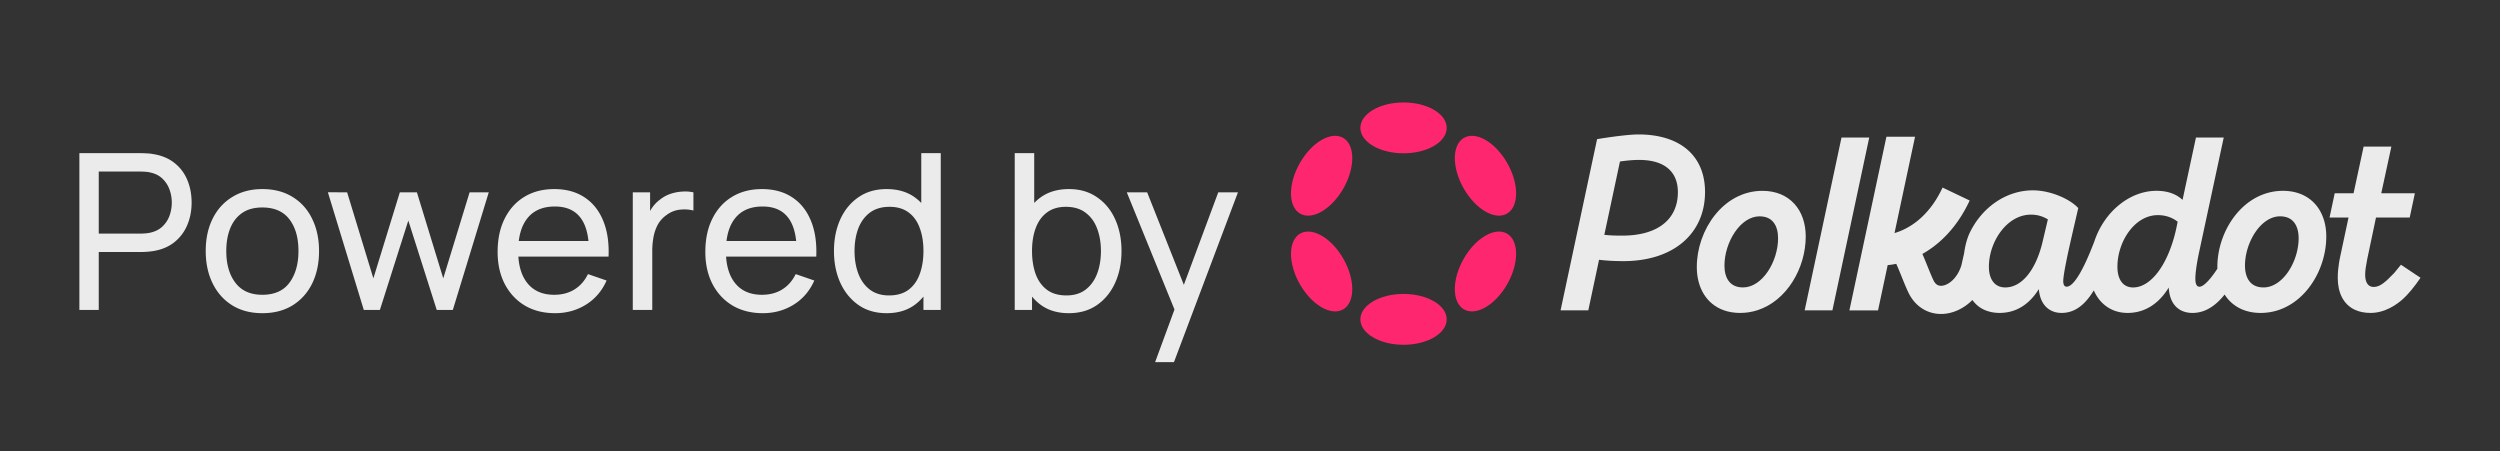
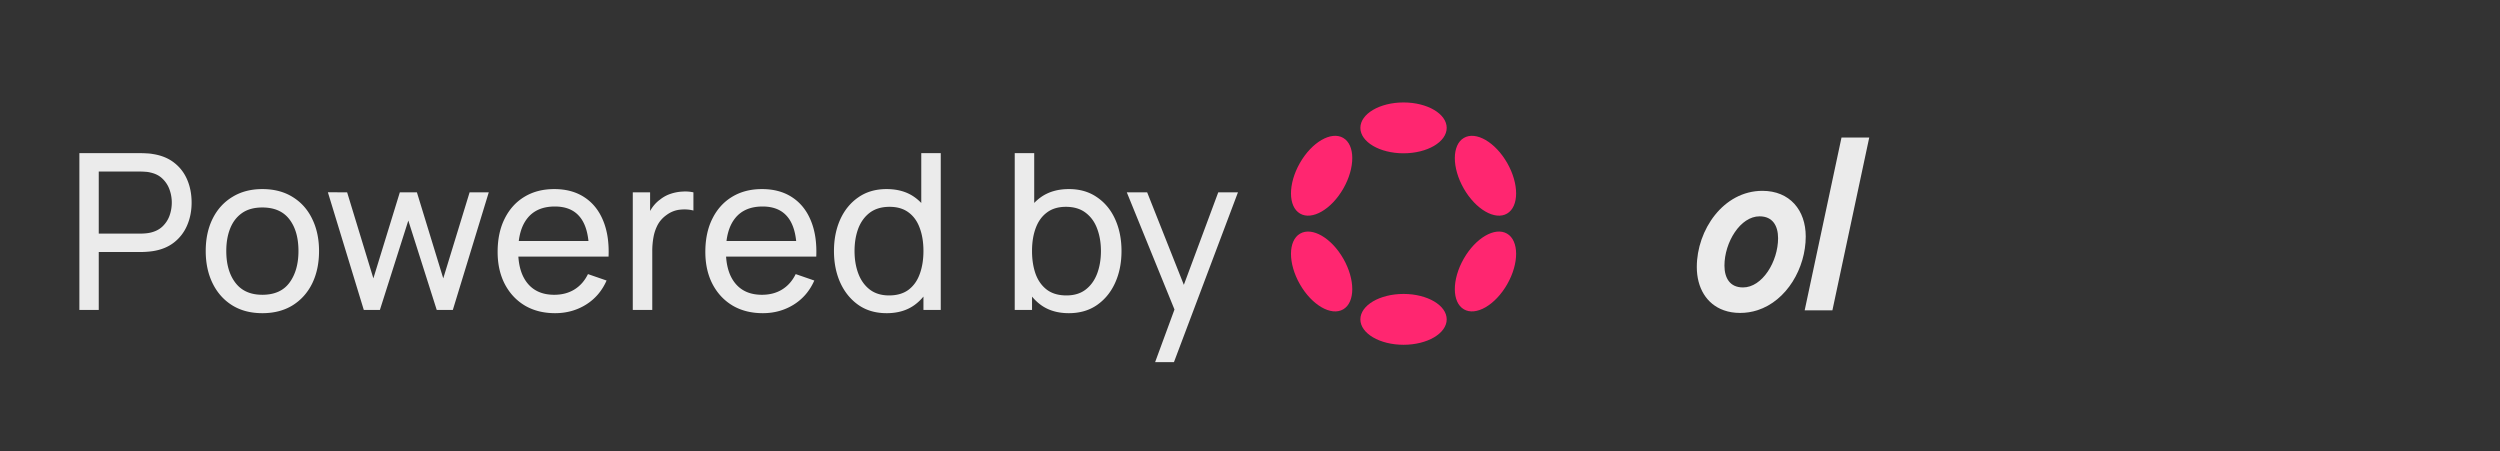
<svg xmlns="http://www.w3.org/2000/svg" width="704" height="127" viewBox="0 0 704 127" fill="none">
  <rect x="0" y="0" width="704" height="127" fill="#333333" stroke="none" />
-   <path fill-rule="evenodd" clip-rule="evenodd" d="m447.267 87.388 3.027-14.231c1.663.194 3.829.376 6.844.376 7.043 0 12.792-1.923 16.787-5.331 4-3.413 6.213-8.293 6.213-14.142 0-3.966-1.059-7.301-3.053-9.898-1.993-2.596-4.904-4.43-8.566-5.426-2.13-.58-4.516-.879-7.127-.879-2.767 0-8.182.743-11.447 1.294l-.21.035-10.277 48.203h7.807l.002-.001Zm9.533-21.035c-1.061 0-2.004-.016-2.873-.056a30.783 30.783 0 0 1-2.15-.17l4.404-20.648c1.407-.2 3.382-.444 5.413-.444 1.253 0 2.397.102 3.43.299 1.99.378 3.572 1.108 4.757 2.13 1.791 1.547 2.709 3.803 2.709 6.664 0 3.666-1.315 6.707-3.91 8.837-2.601 2.138-6.523 3.388-11.78 3.388Z" fill="#fff" fill-opacity=".9" />
  <path d="m516.006 87.386 10.374-48.664h-7.811l-10.373 48.664h7.811-.001Z" fill="#fff" fill-opacity=".9" />
-   <path fill-rule="evenodd" clip-rule="evenodd" d="m614.606 56.293 3.778-17.573h7.819l-6.852 31.903c-.609 2.794-1.141 5.968-1.141 7.838 0 .767.101 1.352.302 1.736.097.187.215.319.35.404a.942.942 0 0 0 .522.137c.283 0 .636-.132 1.051-.41.412-.275.856-.675 1.316-1.165.901-.957 1.834-2.227 2.663-3.491a12.74 12.74 0 0 1-.007-.482c0-5.219 1.864-10.574 5.1-14.628 3.237-4.056 7.861-6.825 13.376-6.825 3.825 0 6.883 1.341 8.983 3.639 2.098 2.294 3.214 5.513 3.214 9.223 0 8.864-5.314 18.109-13.626 20.77a15.94 15.94 0 0 1-4.85.752c-1.69 0-3.231-.262-4.608-.756a10.742 10.742 0 0 1-5.544-4.426c-1.597 2.022-3.381 3.563-5.373 4.418a9.203 9.203 0 0 1-3.653.764c-1.265 0-2.391-.26-3.348-.775-2.025-1.094-3.201-3.29-3.361-6.374-1.781 2.926-4.187 5.255-7.264 6.393a12.431 12.431 0 0 1-4.326.753c-1.463 0-2.804-.266-4.007-.76-2.518-1.029-4.401-3.034-5.503-5.587-1.677 2.773-3.504 4.627-5.562 5.582a8.25 8.25 0 0 1-3.495.765c-1.204 0-2.274-.268-3.176-.776-1.931-1.086-3.04-3.215-3.247-5.942-1.661 2.684-3.885 4.87-6.788 5.962-1.294.488-2.716.756-4.277.756-1.456 0-2.808-.263-4.027-.758-1.517-.615-2.705-1.623-3.617-2.88-1.621 1.615-3.52 2.792-5.553 3.423-2.264.702-4.751.727-7.074-.233-2.352-.975-4.224-2.835-5.416-5.333-.609-1.28-1.224-2.799-1.816-4.264l-.492-1.215a82.98 82.98 0 0 0-1.092-2.564c-.841.175-1.65.293-2.414.362l-2.72 12.761h-8.061l10.427-48.912h8.062l-5.783 27.124c4.069-1.184 9.677-4.536 13.532-12.81l7.633 3.642c-3.562 7.648-8.491 12.337-13.32 15.047.35.792.673 1.57.977 2.313.201.493.392.963.573 1.412.572 1.412 1.058 2.617 1.553 3.654.439.919.947 1.282 1.327 1.439.414.17 1.018.237 1.811-.009 1.597-.497 3.706-2.25 4.749-5.608l.764-3.386c.299-2.23.861-4.258 1.575-5.752 3.414-7.143 10.234-11.972 17.786-11.972 2.458 0 5.025.595 7.268 1.494 2.242.898 4.189 2.112 5.394 3.371l.118.124-.037.167c-.239 1.06-.54 2.351-.869 3.769a675.147 675.147 0 0 0-1.697 7.436 164.88 164.88 0 0 0-1.148 5.606c-.297 1.636-.475 2.922-.475 3.641 0 .542.111.93.28 1.174.159.23.383.351.689.351.431 0 .942-.239 1.532-.79.586-.547 1.217-1.372 1.885-2.461 1.336-2.18 2.794-5.374 4.34-9.408 2.849-8.654 10.166-14.338 17.499-14.338 3.365 0 5.709 1.008 7.378 2.555l-.007.003Zm-39.351 11.531 1.429-6.048c-1.331-.796-2.843-1.334-4.772-1.334-3.355 0-6.308 1.874-8.435 4.667-2.129 2.793-3.403 6.476-3.403 10.017 0 1.794.427 3.25 1.206 4.25.771.992 1.91 1.567 3.408 1.567 2.248 0 4.394-1.148 6.233-3.371 1.841-2.228 3.361-5.518 4.334-9.746v-.002Zm37.608-3.606.367-1.782c-1.354-1.059-3.196-1.856-5.596-1.856-3.216 0-6.053 1.822-8.097 4.57-2.044 2.748-3.271 6.397-3.271 9.976 0 1.865.429 3.32 1.182 4.305.746.974 1.834 1.514 3.231 1.514 2.56 0 5.06-1.649 7.208-4.6 2.145-2.946 3.903-7.144 4.976-12.126v-.001Zm20.559 14.963c.829 1.082 2.116 1.76 3.989 1.76 2.692 0 5.157-1.784 6.968-4.447 1.805-2.659 2.916-6.14 2.916-9.414 0-1.765-.398-3.306-1.236-4.4-.825-1.08-2.114-1.761-3.989-1.761-2.691 0-5.155 1.8-6.966 4.472-1.804 2.668-2.915 6.152-2.915 9.393 0 1.765.397 3.304 1.233 4.397Z" fill="#fff" fill-opacity=".9" />
-   <path d="m681.613 78.222-.181.266c-1.431 2.118-3.378 4.48-4.707 5.664-1.083.972-2.328 1.874-3.701 2.573-1.657.848-3.507 1.394-5.484 1.394-1.683 0-3.134-.302-4.36-.862-3.323-1.52-4.868-4.896-4.868-9 0-1.625.183-3.208.389-4.451v-.011l.006-.027c.075-.435.148-.83.22-1.168l2.418-11.341H656l1.456-6.839h5.307l2.832-13.137h7.813l-2.846 13.137h9.464l-1.454 6.838h-9.495l-2.445 11.61c-.006.025-.012.049-.015.072v.009l-.002.004-.015.08h-.002l-.003.026c-.32 1.632-.568 3.1-.568 4.311 0 1.123.231 1.987.635 2.56.396.561.972.874 1.755.874.894 0 1.708-.324 2.621-.98.916-.663 1.91-1.647 3.161-2.943.097-.11.71-.862 1.373-1.677l.535-.655 5.506 3.673Z" fill="#fff" fill-opacity=".9" />
  <path fill-rule="evenodd" clip-rule="evenodd" d="M496.296 53.739c-5.513 0-10.139 2.768-13.377 6.825-3.235 4.054-5.1 9.407-5.1 14.627 0 5.84 2.722 10.436 7.596 12.177 1.375.493 2.913.753 4.602.753 1.688 0 3.32-.264 4.841-.75 8.316-2.654 13.637-11.903 13.637-20.77 0-3.71-1.118-6.928-3.216-9.223-2.101-2.296-5.16-3.639-8.983-3.639Zm-5.468 27.202c-1.873 0-3.161-.68-3.99-1.759-.837-1.093-1.233-2.633-1.233-4.398 0-3.24 1.111-6.723 2.916-9.393 1.81-2.673 4.275-4.472 6.966-4.472 1.875 0 3.162.68 3.989 1.761.838 1.094 1.233 2.635 1.233 4.4 0 3.273-1.11 6.756-2.916 9.415-1.808 2.663-4.274 4.446-6.965 4.446Z" fill="#fff" fill-opacity=".9" />
  <path d="M395.235 43.17c6.713 0 12.156-3.206 12.156-7.16s-5.443-7.16-12.156-7.16c-6.714 0-12.156 3.206-12.156 7.16s5.442 7.16 12.156 7.16Zm0 53.922c6.713 0 12.156-3.206 12.156-7.16s-5.443-7.16-12.156-7.16c-6.714 0-12.156 3.206-12.156 7.16s5.442 7.16 12.156 7.16Zm-16.939-44.023c3.357-5.885 3.336-12.258-.047-14.235-3.382-1.977-8.845 1.192-12.202 7.076-3.357 5.885-3.336 12.258.046 14.235 3.383 1.977 8.846-1.192 12.203-7.076Zm46.138 26.961c3.357-5.885 3.335-12.259-.048-14.236-3.384-1.977-8.848 1.19-12.205 7.076-3.357 5.884-3.335 12.258.049 14.235 3.383 1.977 8.846-1.19 12.204-7.076Zm-46.186 7.078c3.383-1.977 3.405-8.35.048-14.235-3.357-5.885-8.821-9.053-12.204-7.076-3.384 1.977-3.405 8.35-.049 14.235 3.357 5.885 8.821 9.053 12.205 7.076Zm46.138-26.963c3.383-1.977 3.405-8.35.048-14.235-3.358-5.885-8.821-9.053-12.204-7.075-3.384 1.977-3.406 8.35-.049 14.235s8.821 9.053 12.205 7.075Z" fill="#FF2670" />
  <path d="M22.352 87.272V43.13h17.441c.43 0 .94.02 1.533.061.593.02 1.165.082 1.717.184 2.39.368 4.393 1.185 6.008 2.453 1.634 1.267 2.86 2.87 3.678 4.812.817 1.92 1.226 4.056 1.226 6.407 0 2.33-.419 4.465-1.257 6.406a12.02 12.02 0 0 1-3.678 4.813c-1.614 1.267-3.607 2.084-5.977 2.452-.552.082-1.124.143-1.717.184a23.31 23.31 0 0 1-1.533.061H27.808v16.308h-5.456Zm5.456-21.488h11.801c.389 0 .828-.02 1.319-.062.51-.04.99-.112 1.44-.214 1.41-.327 2.555-.92 3.433-1.778.9-.879 1.553-1.9 1.962-3.065a11.02 11.02 0 0 0 .613-3.617 10.75 10.75 0 0 0-.613-3.587 7.85 7.85 0 0 0-1.962-3.096c-.878-.879-2.023-1.471-3.433-1.778a6.433 6.433 0 0 0-1.44-.214c-.49-.041-.93-.062-1.319-.062H27.808v17.473ZM73.871 88.19c-3.29 0-6.131-.746-8.522-2.238-2.37-1.491-4.2-3.556-5.487-6.192s-1.931-5.66-1.931-9.073c0-3.474.654-6.519 1.962-9.134 1.308-2.616 3.157-4.65 5.548-6.1 2.391-1.472 5.2-2.208 8.43-2.208 3.31 0 6.16.746 8.552 2.238 2.39 1.472 4.22 3.525 5.487 6.161 1.287 2.616 1.93 5.63 1.93 9.043 0 3.454-.643 6.498-1.93 9.135-1.287 2.616-3.127 4.67-5.518 6.161-2.39 1.472-5.23 2.207-8.521 2.207Zm0-5.18c3.433 0 5.988-1.144 7.663-3.434 1.675-2.288 2.514-5.251 2.514-8.889 0-3.74-.849-6.713-2.545-8.92-1.696-2.227-4.24-3.341-7.632-3.341-2.31 0-4.21.521-5.702 1.563-1.492 1.042-2.605 2.483-3.341 4.322-.736 1.84-1.104 3.965-1.104 6.376 0 3.72.859 6.703 2.575 8.95 1.717 2.249 4.24 3.372 7.572 3.372Zm28.572 4.26L92.328 54.136l5.425.031 7.388 24.216 7.448-24.216h4.813l7.418 24.216 7.418-24.216h5.395l-10.115 33.106h-4.537l-8.001-25.167-8 25.167h-4.537Zm53.874.92c-3.249 0-6.09-.715-8.521-2.145-2.412-1.452-4.292-3.465-5.641-6.04-1.348-2.595-2.023-5.619-2.023-9.073 0-3.617.664-6.743 1.992-9.38 1.329-2.656 3.178-4.7 5.549-6.13 2.391-1.451 5.19-2.177 8.399-2.177 3.331 0 6.161.767 8.49 2.3 2.35 1.532 4.108 3.719 5.273 6.56 1.185 2.84 1.696 6.222 1.533 10.146h-5.518V70.29c-.061-4.067-.889-7.102-2.483-9.104-1.594-2.023-3.964-3.035-7.111-3.035-3.372 0-5.937 1.083-7.694 3.25-1.758 2.165-2.637 5.272-2.637 9.318 0 3.903.879 6.928 2.637 9.073 1.757 2.146 4.261 3.218 7.51 3.218 2.186 0 4.087-.5 5.701-1.501 1.615-1.001 2.882-2.442 3.801-4.323l5.242 1.81c-1.288 2.922-3.229 5.19-5.824 6.804-2.575 1.594-5.467 2.391-8.675 2.391Zm-12.231-15.94v-4.383h24.461v4.384h-24.461Zm34.106 15.02V54.167h4.874v8l-.797-1.042a12.405 12.405 0 0 1 1.502-2.82c.634-.858 1.339-1.563 2.115-2.115a9.388 9.388 0 0 1 2.912-1.594 12.343 12.343 0 0 1 3.311-.643c1.124-.082 2.176-.01 3.157.214v5.12c-1.144-.307-2.401-.389-3.77-.246-1.369.143-2.637.644-3.801 1.502-1.063.756-1.89 1.676-2.483 2.759a11.985 11.985 0 0 0-1.196 3.525 21.624 21.624 0 0 0-.337 3.832v16.614h-5.487Zm36.617.92c-3.249 0-6.089-.715-8.521-2.145-2.411-1.452-4.292-3.465-5.64-6.04-1.349-2.595-2.024-5.619-2.024-9.073 0-3.617.665-6.743 1.993-9.38 1.328-2.656 3.178-4.7 5.548-6.13 2.391-1.451 5.191-2.177 8.399-2.177 3.332 0 6.162.767 8.491 2.3 2.35 1.532 4.108 3.719 5.273 6.56 1.185 2.84 1.695 6.222 1.532 10.146h-5.517V70.29c-.062-4.067-.89-7.102-2.483-9.104-1.594-2.023-3.964-3.035-7.112-3.035-3.372 0-5.937 1.083-7.694 3.25-1.757 2.165-2.636 5.272-2.636 9.318 0 3.903.879 6.928 2.636 9.073 1.757 2.146 4.261 3.218 7.51 3.218 2.187 0 4.087-.5 5.702-1.501 1.614-1.001 2.881-2.442 3.801-4.323l5.242 1.81c-1.288 2.922-3.229 5.19-5.824 6.804-2.575 1.594-5.467 2.391-8.676 2.391Zm-12.23-15.94v-4.383h24.461v4.384h-24.461Zm47.103 15.94c-3.086 0-5.733-.766-7.94-2.3-2.207-1.552-3.913-3.647-5.118-6.283-1.185-2.636-1.778-5.61-1.778-8.92 0-3.31.593-6.284 1.778-8.92 1.205-2.636 2.911-4.71 5.118-6.223 2.207-1.532 4.844-2.299 7.909-2.299 3.126 0 5.753.757 7.878 2.269 2.126 1.512 3.73 3.586 4.812 6.222 1.104 2.637 1.656 5.62 1.656 8.951 0 3.29-.552 6.264-1.656 8.92-1.082 2.636-2.686 4.731-4.812 6.284-2.125 1.533-4.741 2.3-7.847 2.3Zm.674-4.997c2.227 0 4.057-.53 5.487-1.594 1.431-1.082 2.483-2.564 3.157-4.444.695-1.9 1.043-4.056 1.043-6.468 0-2.452-.348-4.608-1.043-6.468-.674-1.88-1.716-3.34-3.126-4.383-1.41-1.063-3.198-1.594-5.365-1.594-2.247 0-4.107.552-5.579 1.655-1.45 1.104-2.534 2.596-3.249 4.476-.695 1.88-1.042 3.985-1.042 6.314 0 2.35.358 4.475 1.073 6.376.715 1.88 1.788 3.372 3.218 4.475 1.451 1.104 3.26 1.655 5.426 1.655Zm9.687 4.078v-24.37h-.613v-19.77h5.486v44.14h-4.873Zm40.939.92c-3.106 0-5.722-.767-7.848-2.3-2.124-1.553-3.739-3.647-4.843-6.284-1.082-2.656-1.624-5.63-1.624-8.92 0-3.33.542-6.314 1.624-8.95 1.104-2.637 2.719-4.71 4.843-6.223 2.146-1.512 4.772-2.269 7.879-2.269 3.065 0 5.701.767 7.908 2.3 2.227 1.512 3.934 3.586 5.119 6.222 1.186 2.636 1.778 5.61 1.778 8.92 0 3.31-.592 6.284-1.778 8.92-1.185 2.636-2.892 4.731-5.119 6.284-2.207 1.533-4.853 2.3-7.939 2.3Zm-15.235-.92V43.13h5.487v19.771h-.613v24.37h-4.874Zm14.56-4.078c2.187 0 3.996-.551 5.426-1.655 1.431-1.103 2.504-2.595 3.219-4.475.715-1.9 1.073-4.026 1.073-6.376 0-2.33-.358-4.434-1.073-6.314-.695-1.88-1.778-3.372-3.25-4.476-1.45-1.103-3.299-1.655-5.548-1.655-2.145 0-3.923.531-5.333 1.594-1.41 1.042-2.463 2.503-3.158 4.383-.694 1.86-1.042 4.016-1.042 6.468 0 2.412.337 4.568 1.012 6.468.694 1.88 1.757 3.362 3.188 4.444 1.43 1.064 3.259 1.594 5.486 1.594Zm24.973 18.791 6.406-17.41.092 5.149-14.468-35.558h5.732l11.342 28.6h-1.962l10.637-28.6h5.548l-18.024 47.819h-5.303Z" fill="#fff" fill-opacity=".9" />
</svg>